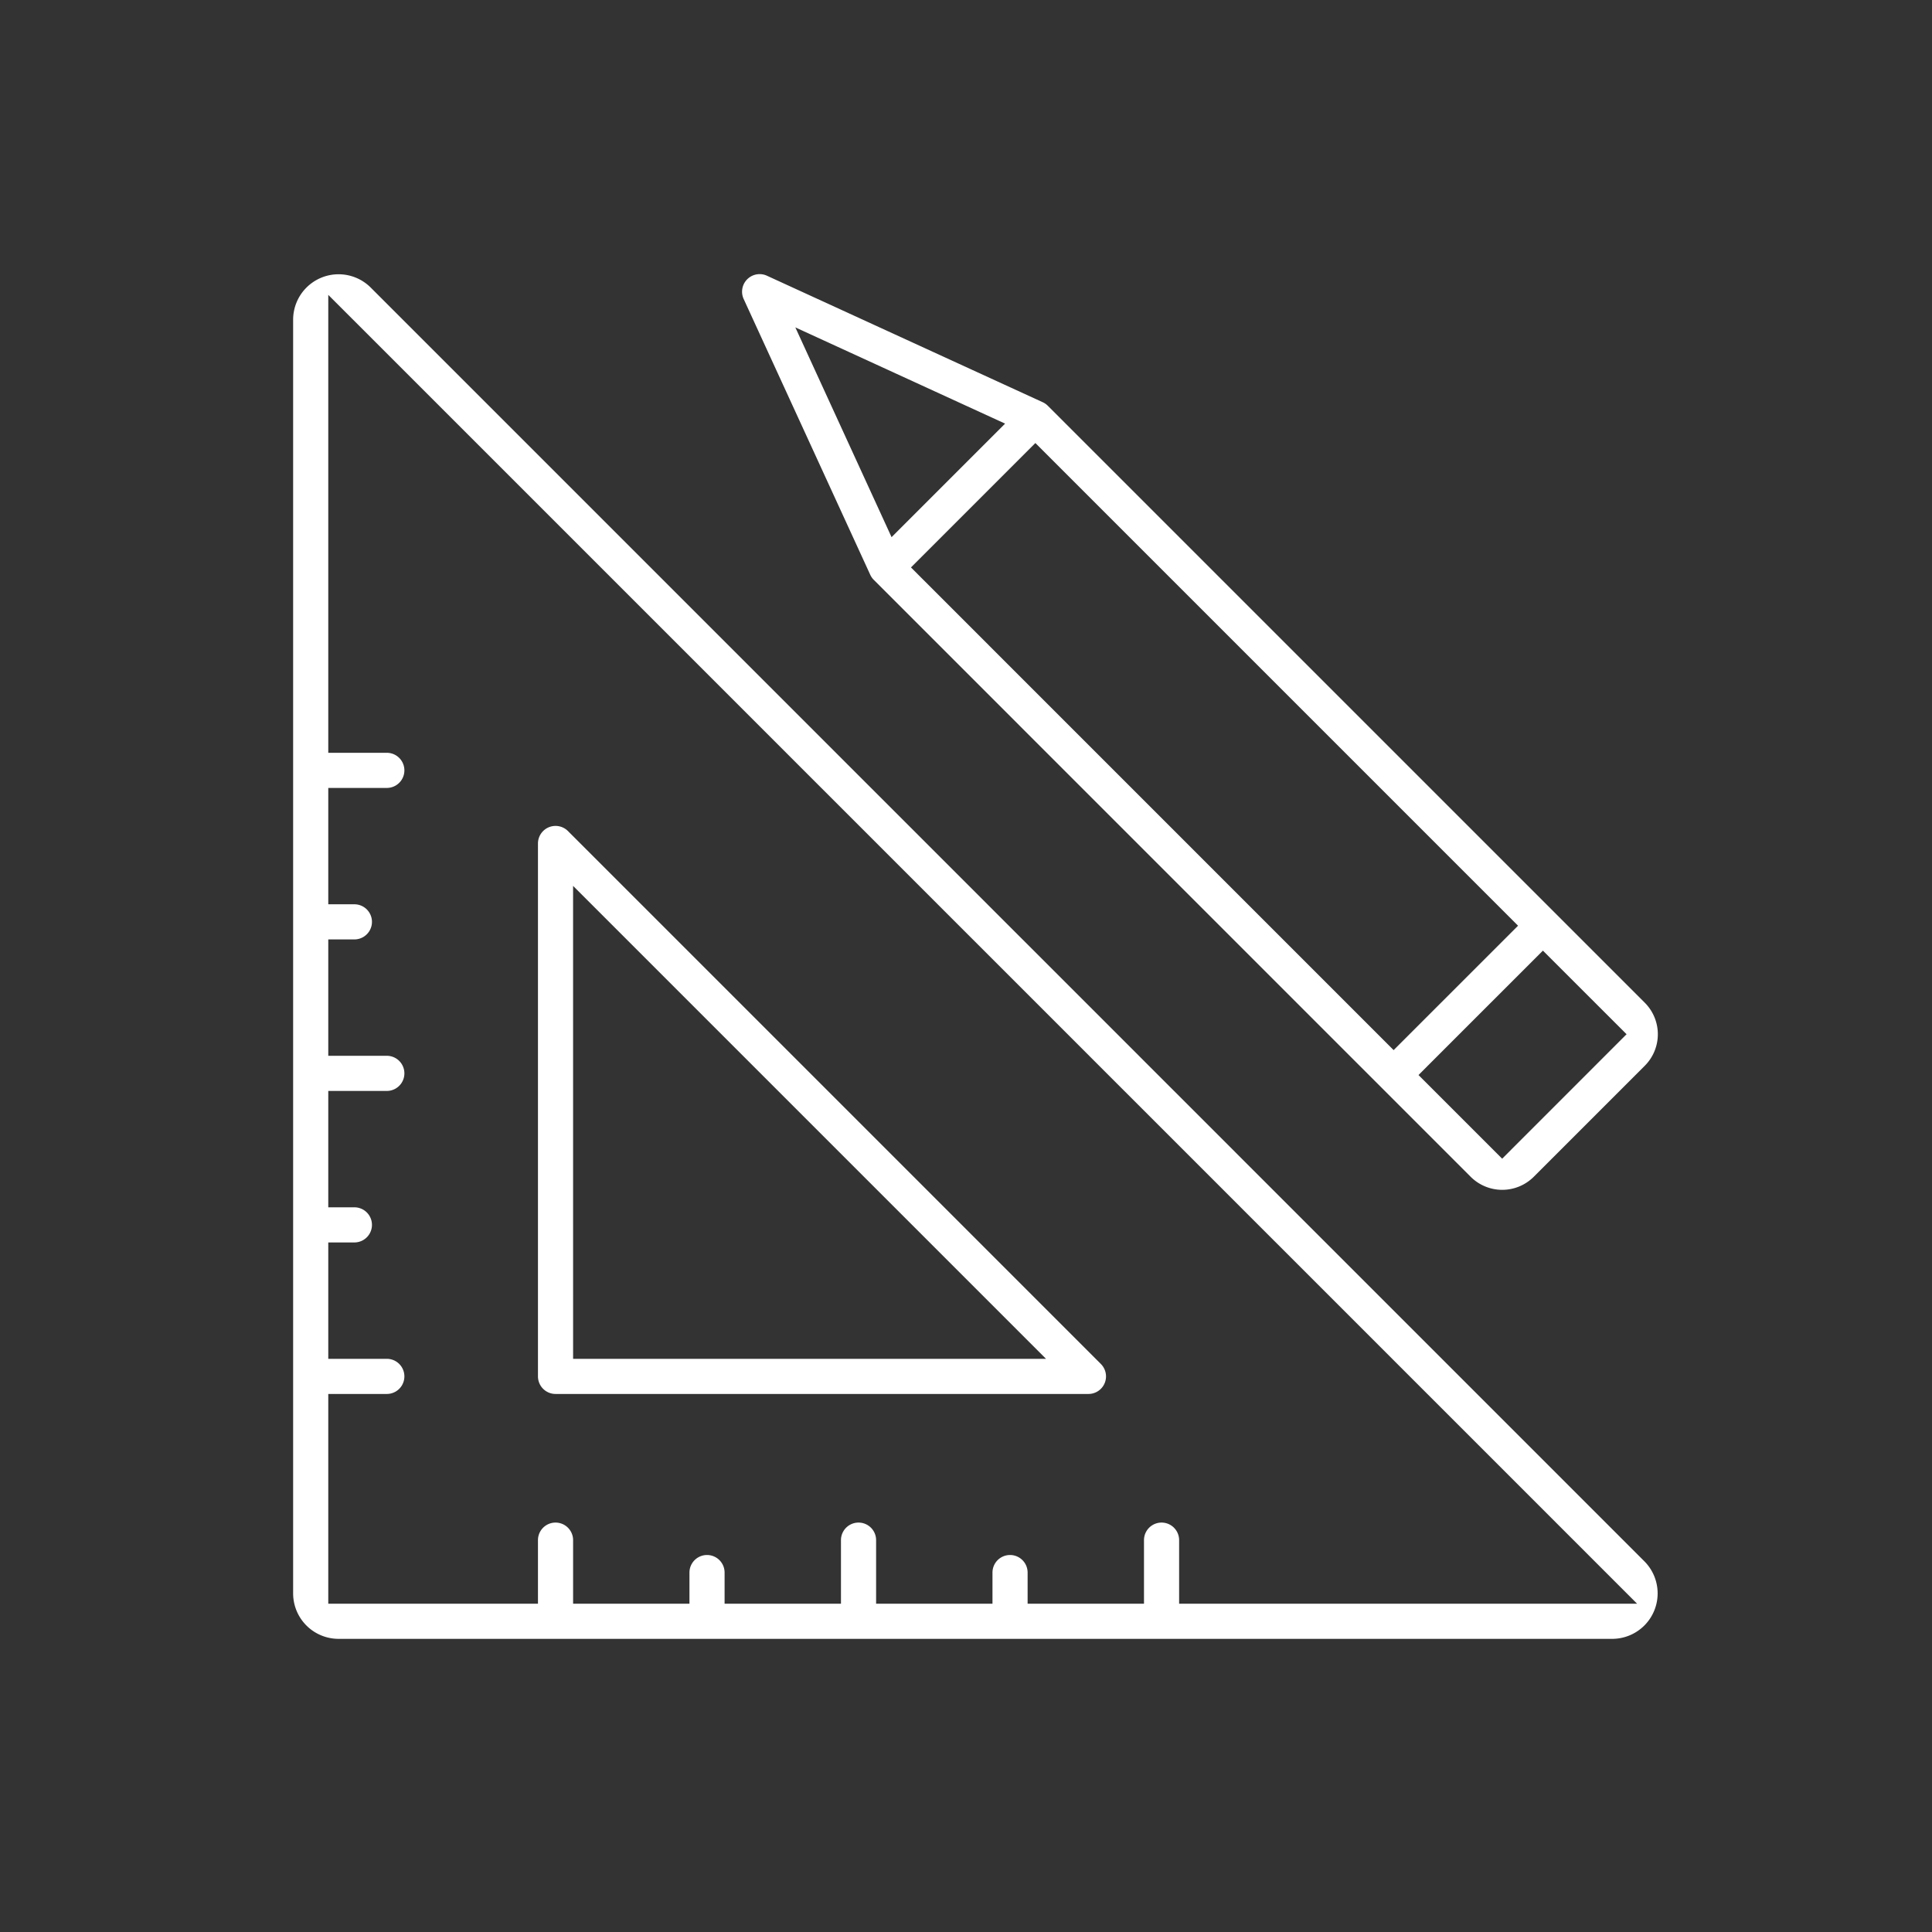
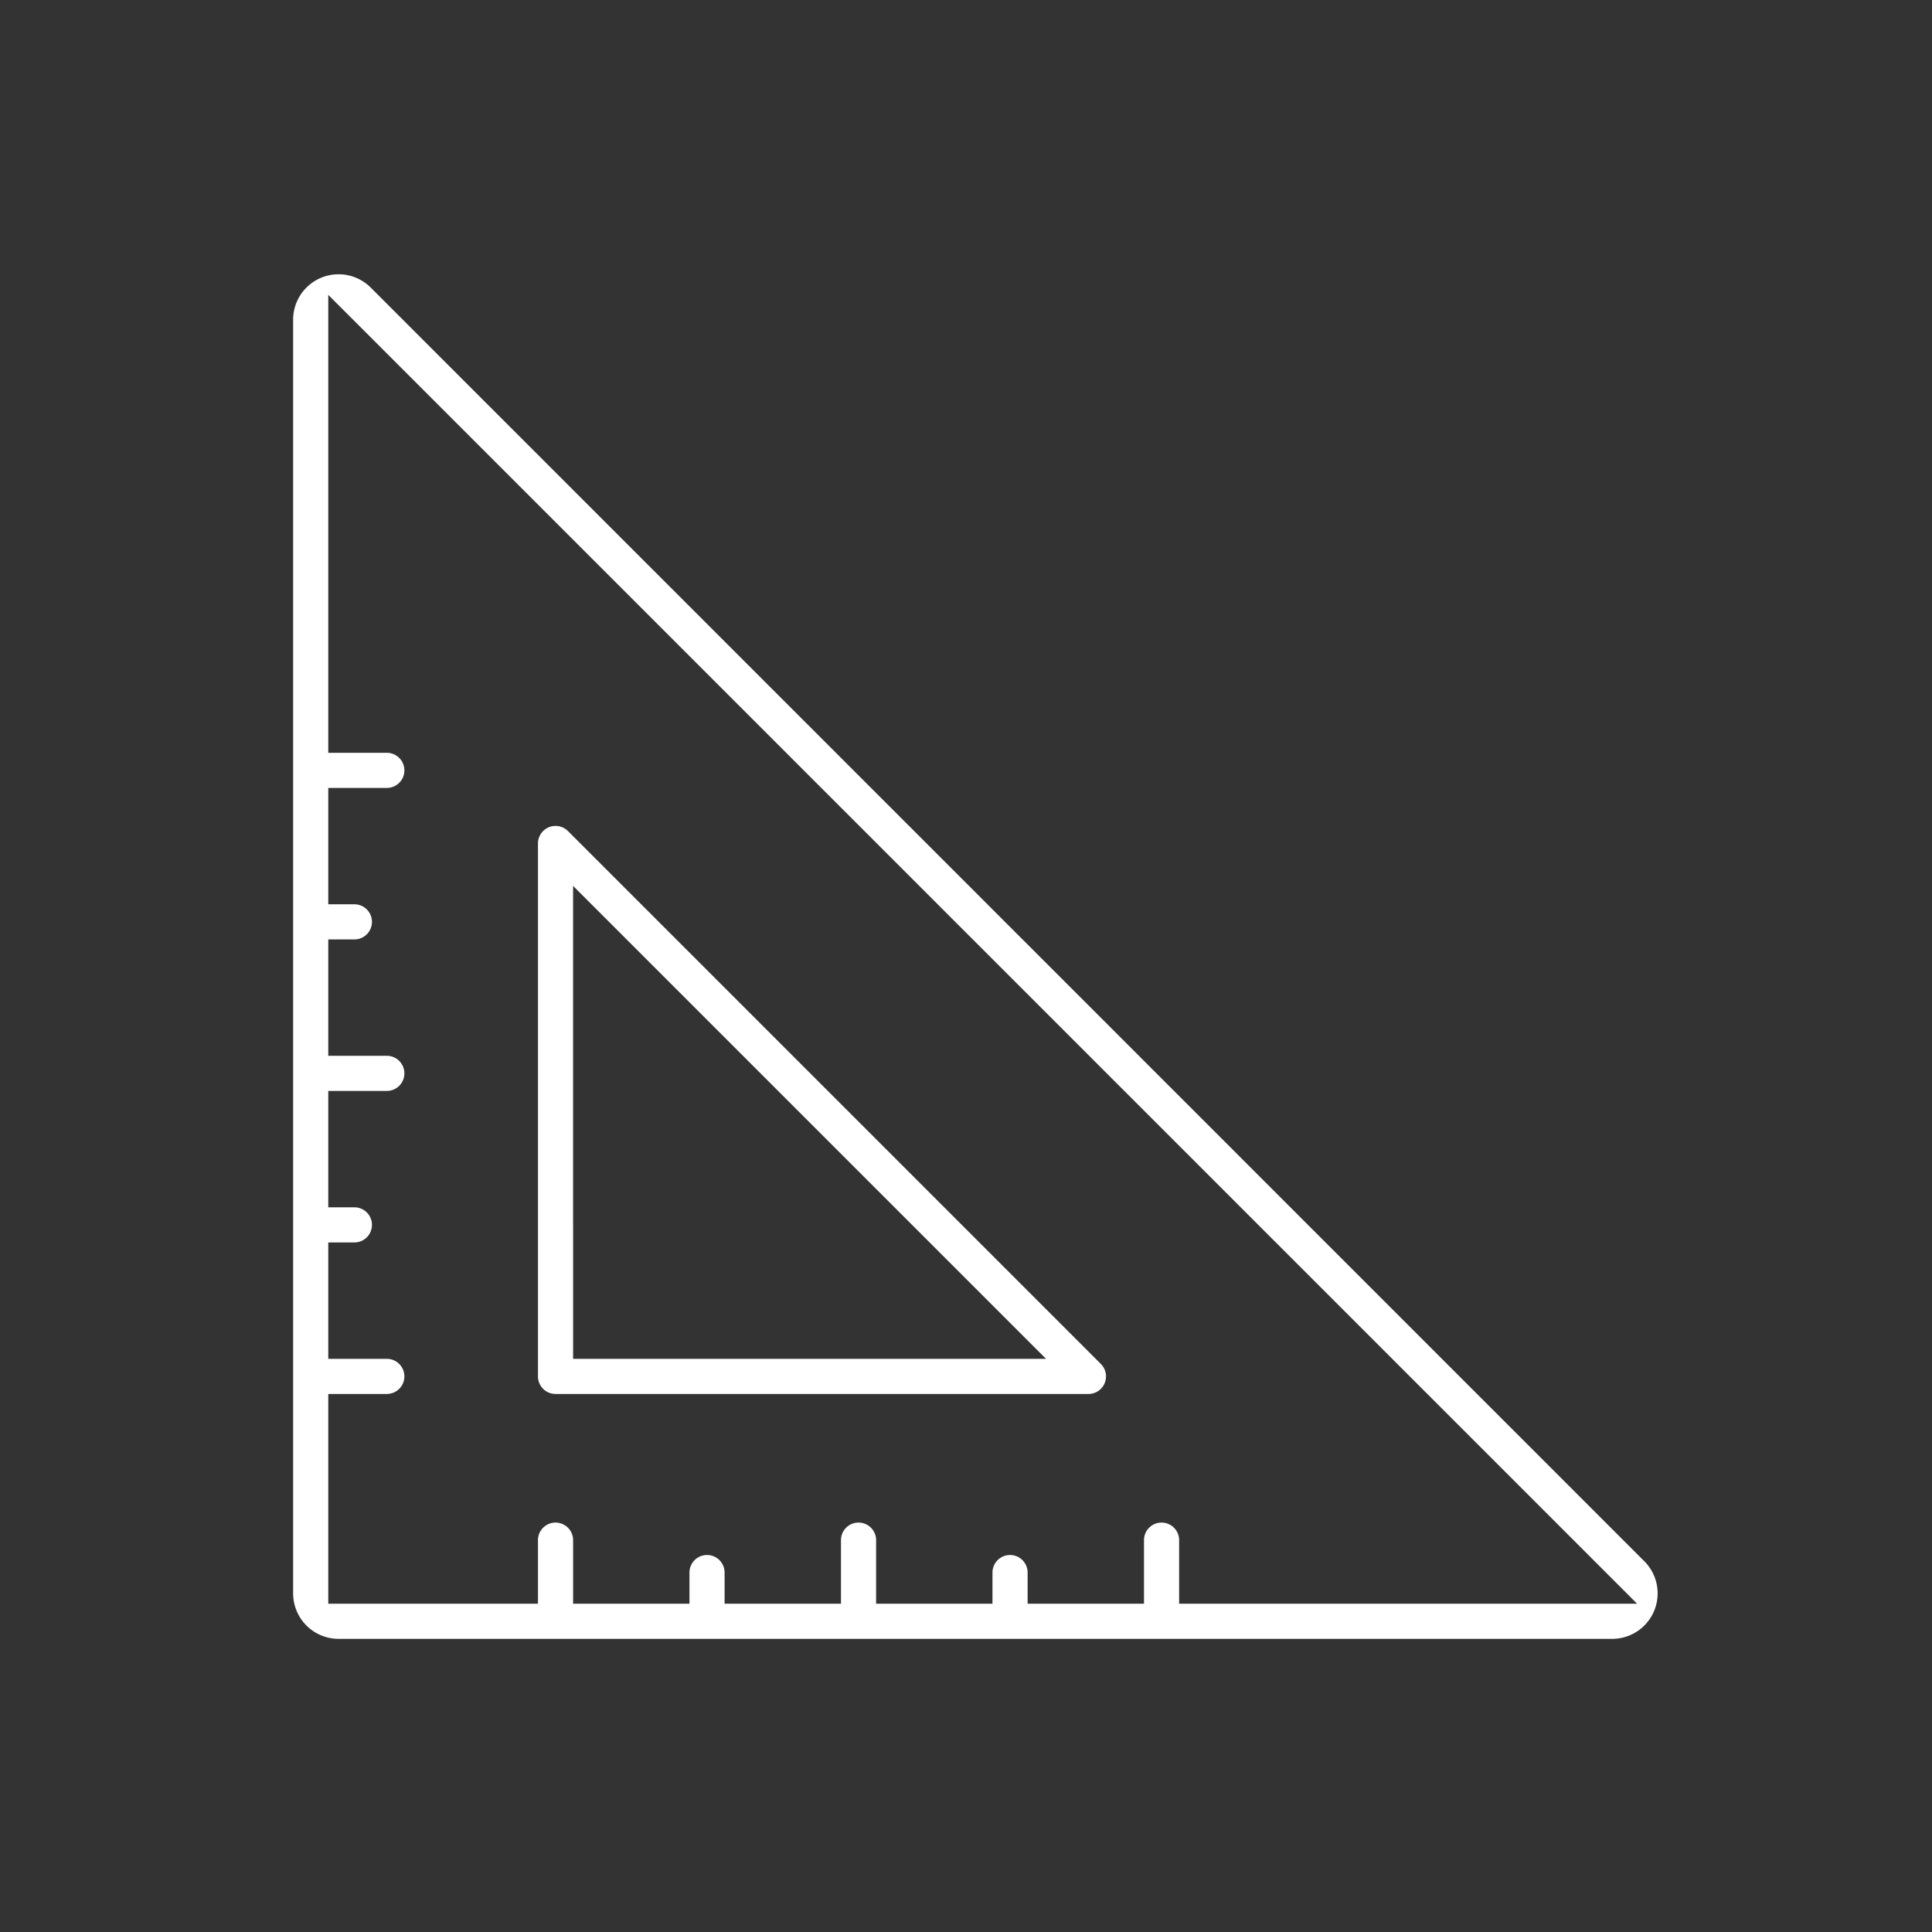
<svg xmlns="http://www.w3.org/2000/svg" width="102" height="102" viewBox="0 0 102 102">
  <rect x="0" y="0" width="102" height="102" fill="#333333" stroke="none" />
  <defs>
    <clipPath id="clip-path">
      <rect id="Rectangle_20354" data-name="Rectangle 20354" width="73" height="73" transform="translate(-0.476 -0.476)" fill="#fff" />
    </clipPath>
  </defs>
  <g id="tech1-s1-i2" transform="translate(7520 -6923)">
    <g id="Group_90007" data-name="Group 90007" transform="translate(-7520.236 6922.765)">
      <rect id="Rectangle_20240" data-name="Rectangle 20240" width="102" height="102" transform="translate(0.236 0.235)" fill="none" />
      <g id="Group_90289" data-name="Group 90289" transform="translate(15.712 14.709)">
        <g id="Group_90288" data-name="Group 90288" transform="translate(0 0.002)" clip-path="url(#clip-path)">
          <path id="Path_83245" data-name="Path 83245" d="M91.528,234.17h28.135a.927.927,0,0,0,.656-1.583L92.184,204.451a.928.928,0,0,0-1.583.656v28.136a.928.928,0,0,0,.927.927m.927-26.824,24.969,24.97H92.456Z" transform="translate(-77.675 -175.052)" fill="#fff" />
-           <path id="Path_83246" data-name="Path 83246" d="M172.9,15.872a.924.924,0,0,0,.187.269L204.6,47.656a2.357,2.357,0,0,0,3.329,0l5.862-5.862a2.354,2.354,0,0,0,0-3.329L182.274,6.949a.936.936,0,0,0-.269-.187L167.446.084A.914.914,0,0,0,167.062,0a.927.927,0,0,0-.845,1.313ZM212.83,40.129,206.262,46.7l-4.417-4.417,6.568-6.568ZM181.769,9.068,207.1,34.4l-6.568,6.568L175.05,15.485l6.568-6.568Zm-1.75-1.176-5.994,5.994L168.945,2.812Z" transform="translate(-142.431 -0.003)" fill="#fff" />
          <path id="Path_83247" data-name="Path 83247" d="M4.091.709A2.4,2.4,0,0,0,0,2.4V69.655a2.4,2.4,0,0,0,2.4,2.4H69.648a2.4,2.4,0,0,0,1.695-4.09ZM46.776,70.2V66.844a.927.927,0,0,0-1.855,0V70.2H38.777V68.556a.927.927,0,0,0-1.855,0V70.2H30.778V66.844a.927.927,0,0,0-1.855,0V70.2H22.779V68.556a.927.927,0,0,0-1.855,0V70.2H14.781V66.844a.927.927,0,0,0-1.855,0V70.2H1.855V59.126H4.946a.927.927,0,1,0,0-1.855H1.855V51.127H3.234a.927.927,0,0,0,0-1.855H1.855V43.128H4.946a.927.927,0,0,0,0-1.855H1.855V35.129H3.234a.927.927,0,0,0,0-1.855H1.855V27.131H4.946a.927.927,0,0,0,0-1.855H1.855V1.1l69.1,69.1Z" transform="translate(0 -0.008)" fill="#fff" />
        </g>
      </g>
    </g>
  </g>
</svg>